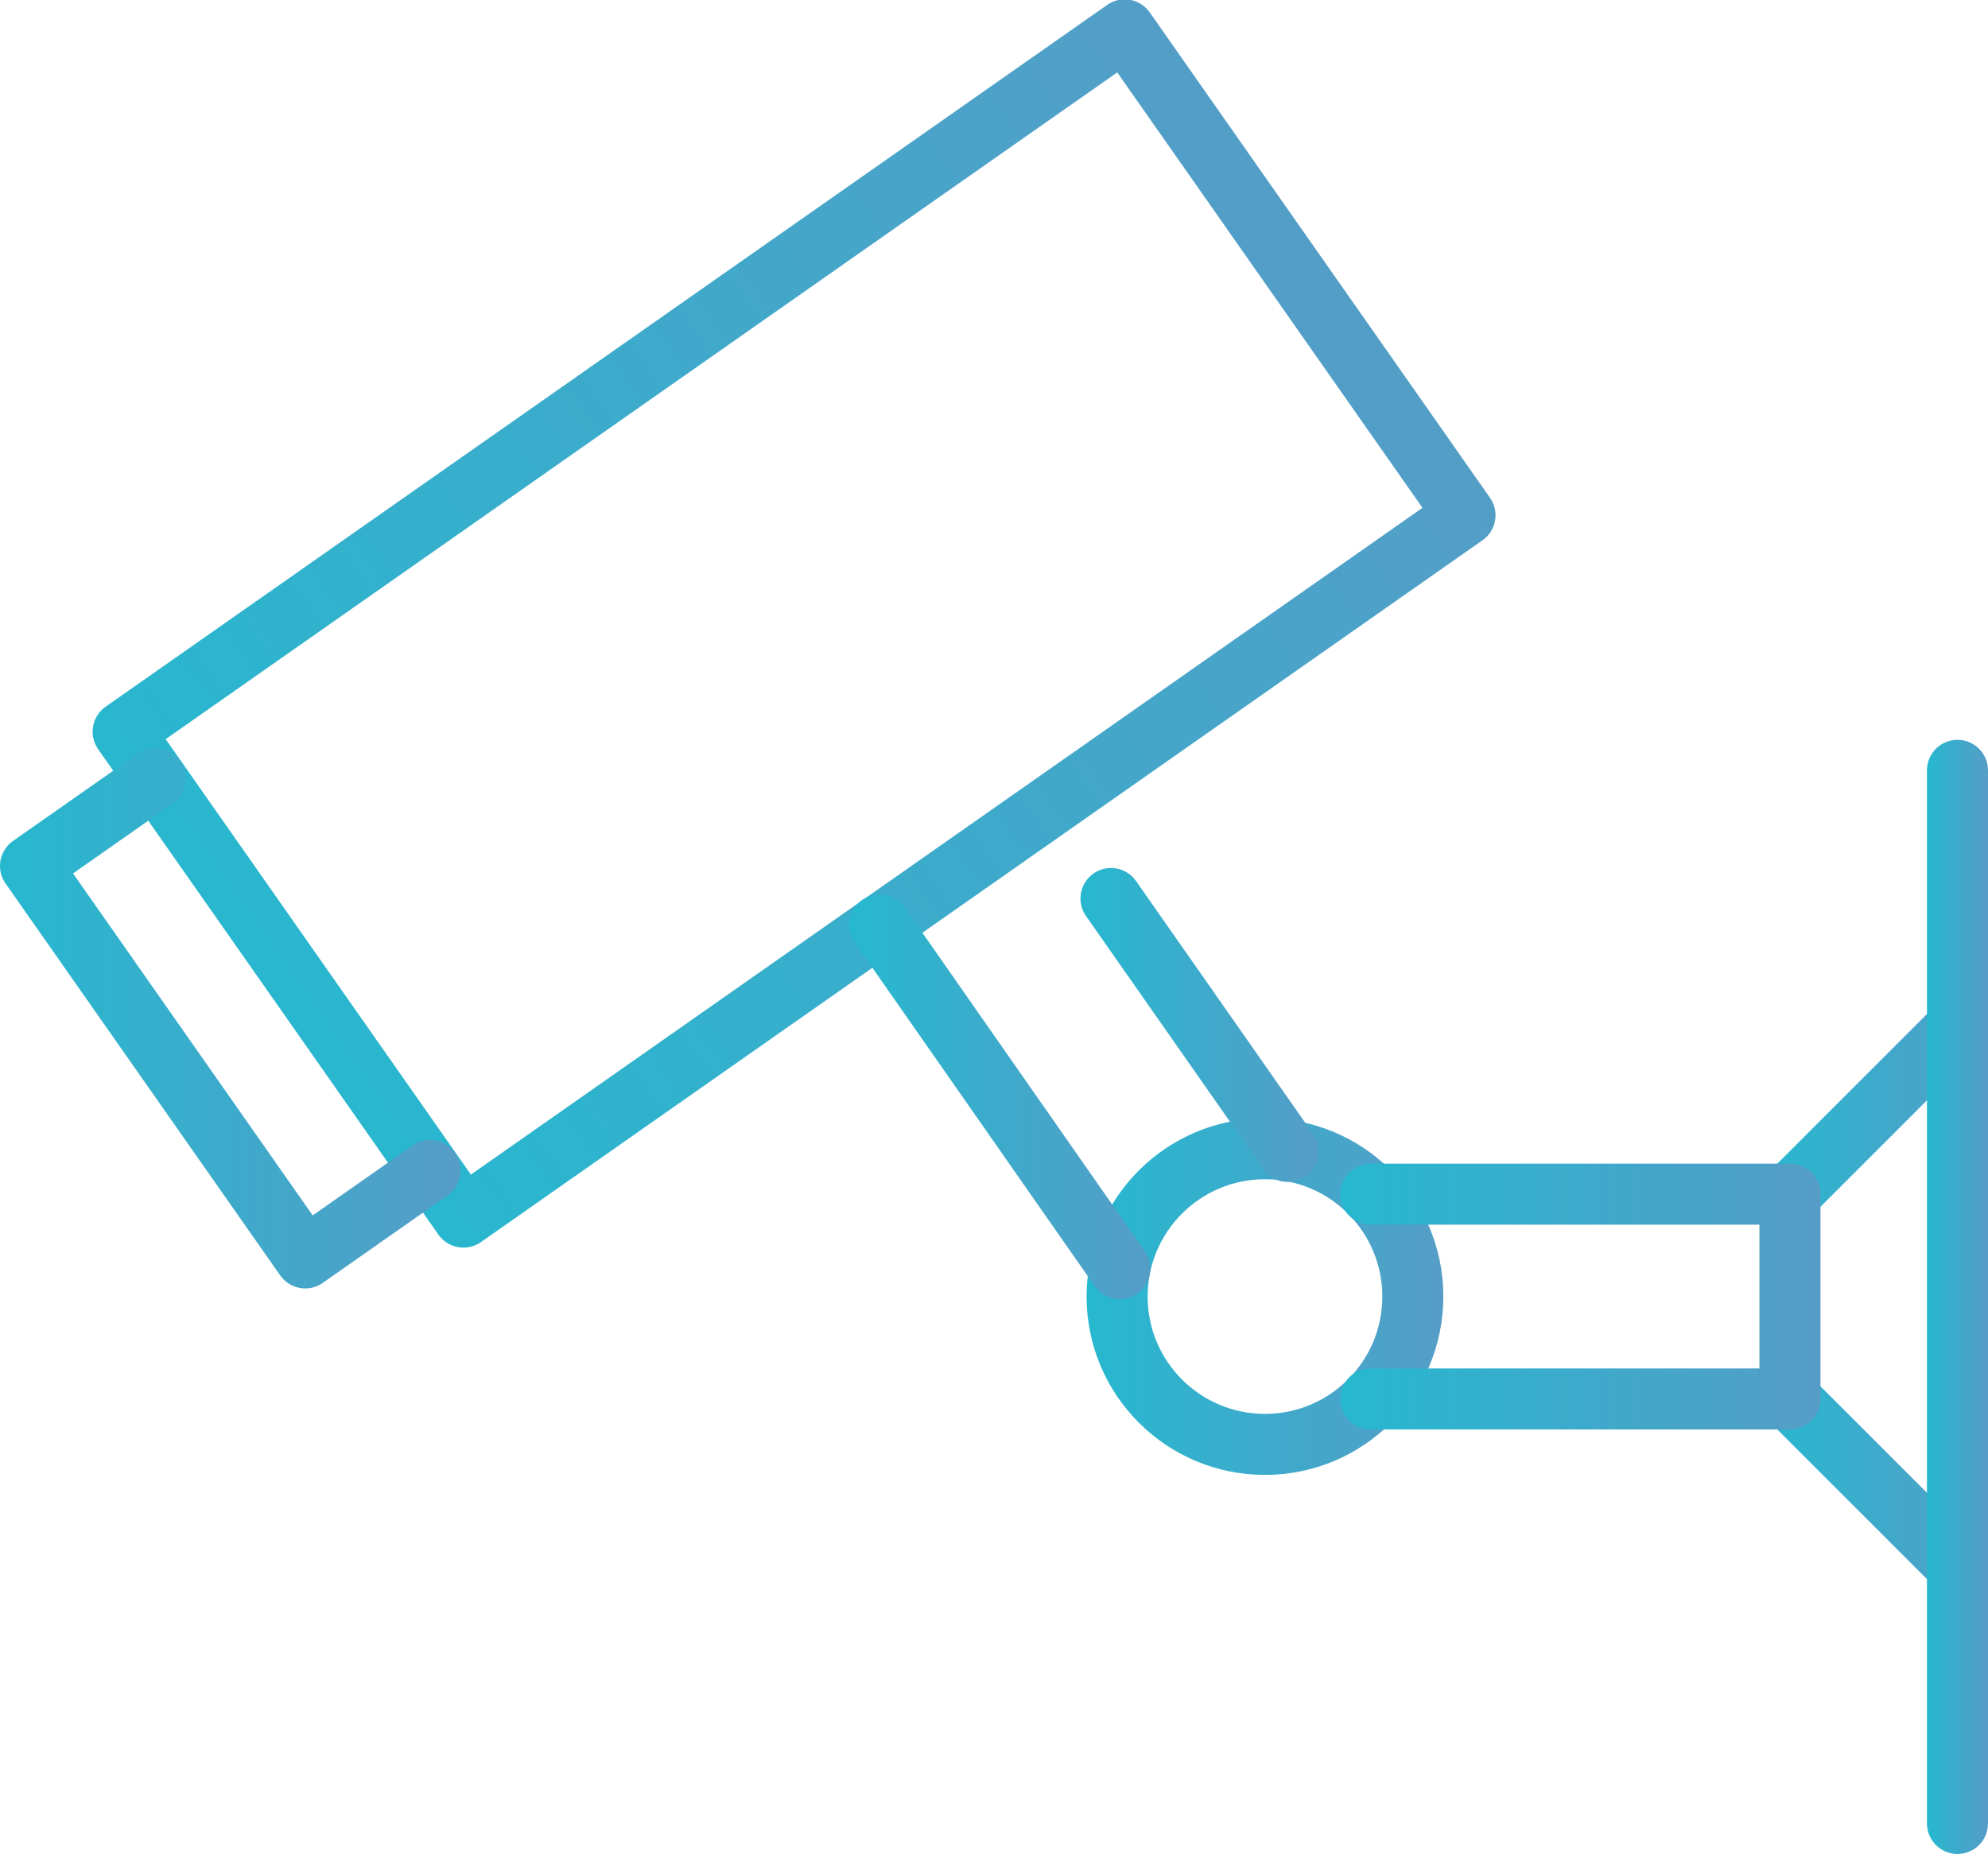
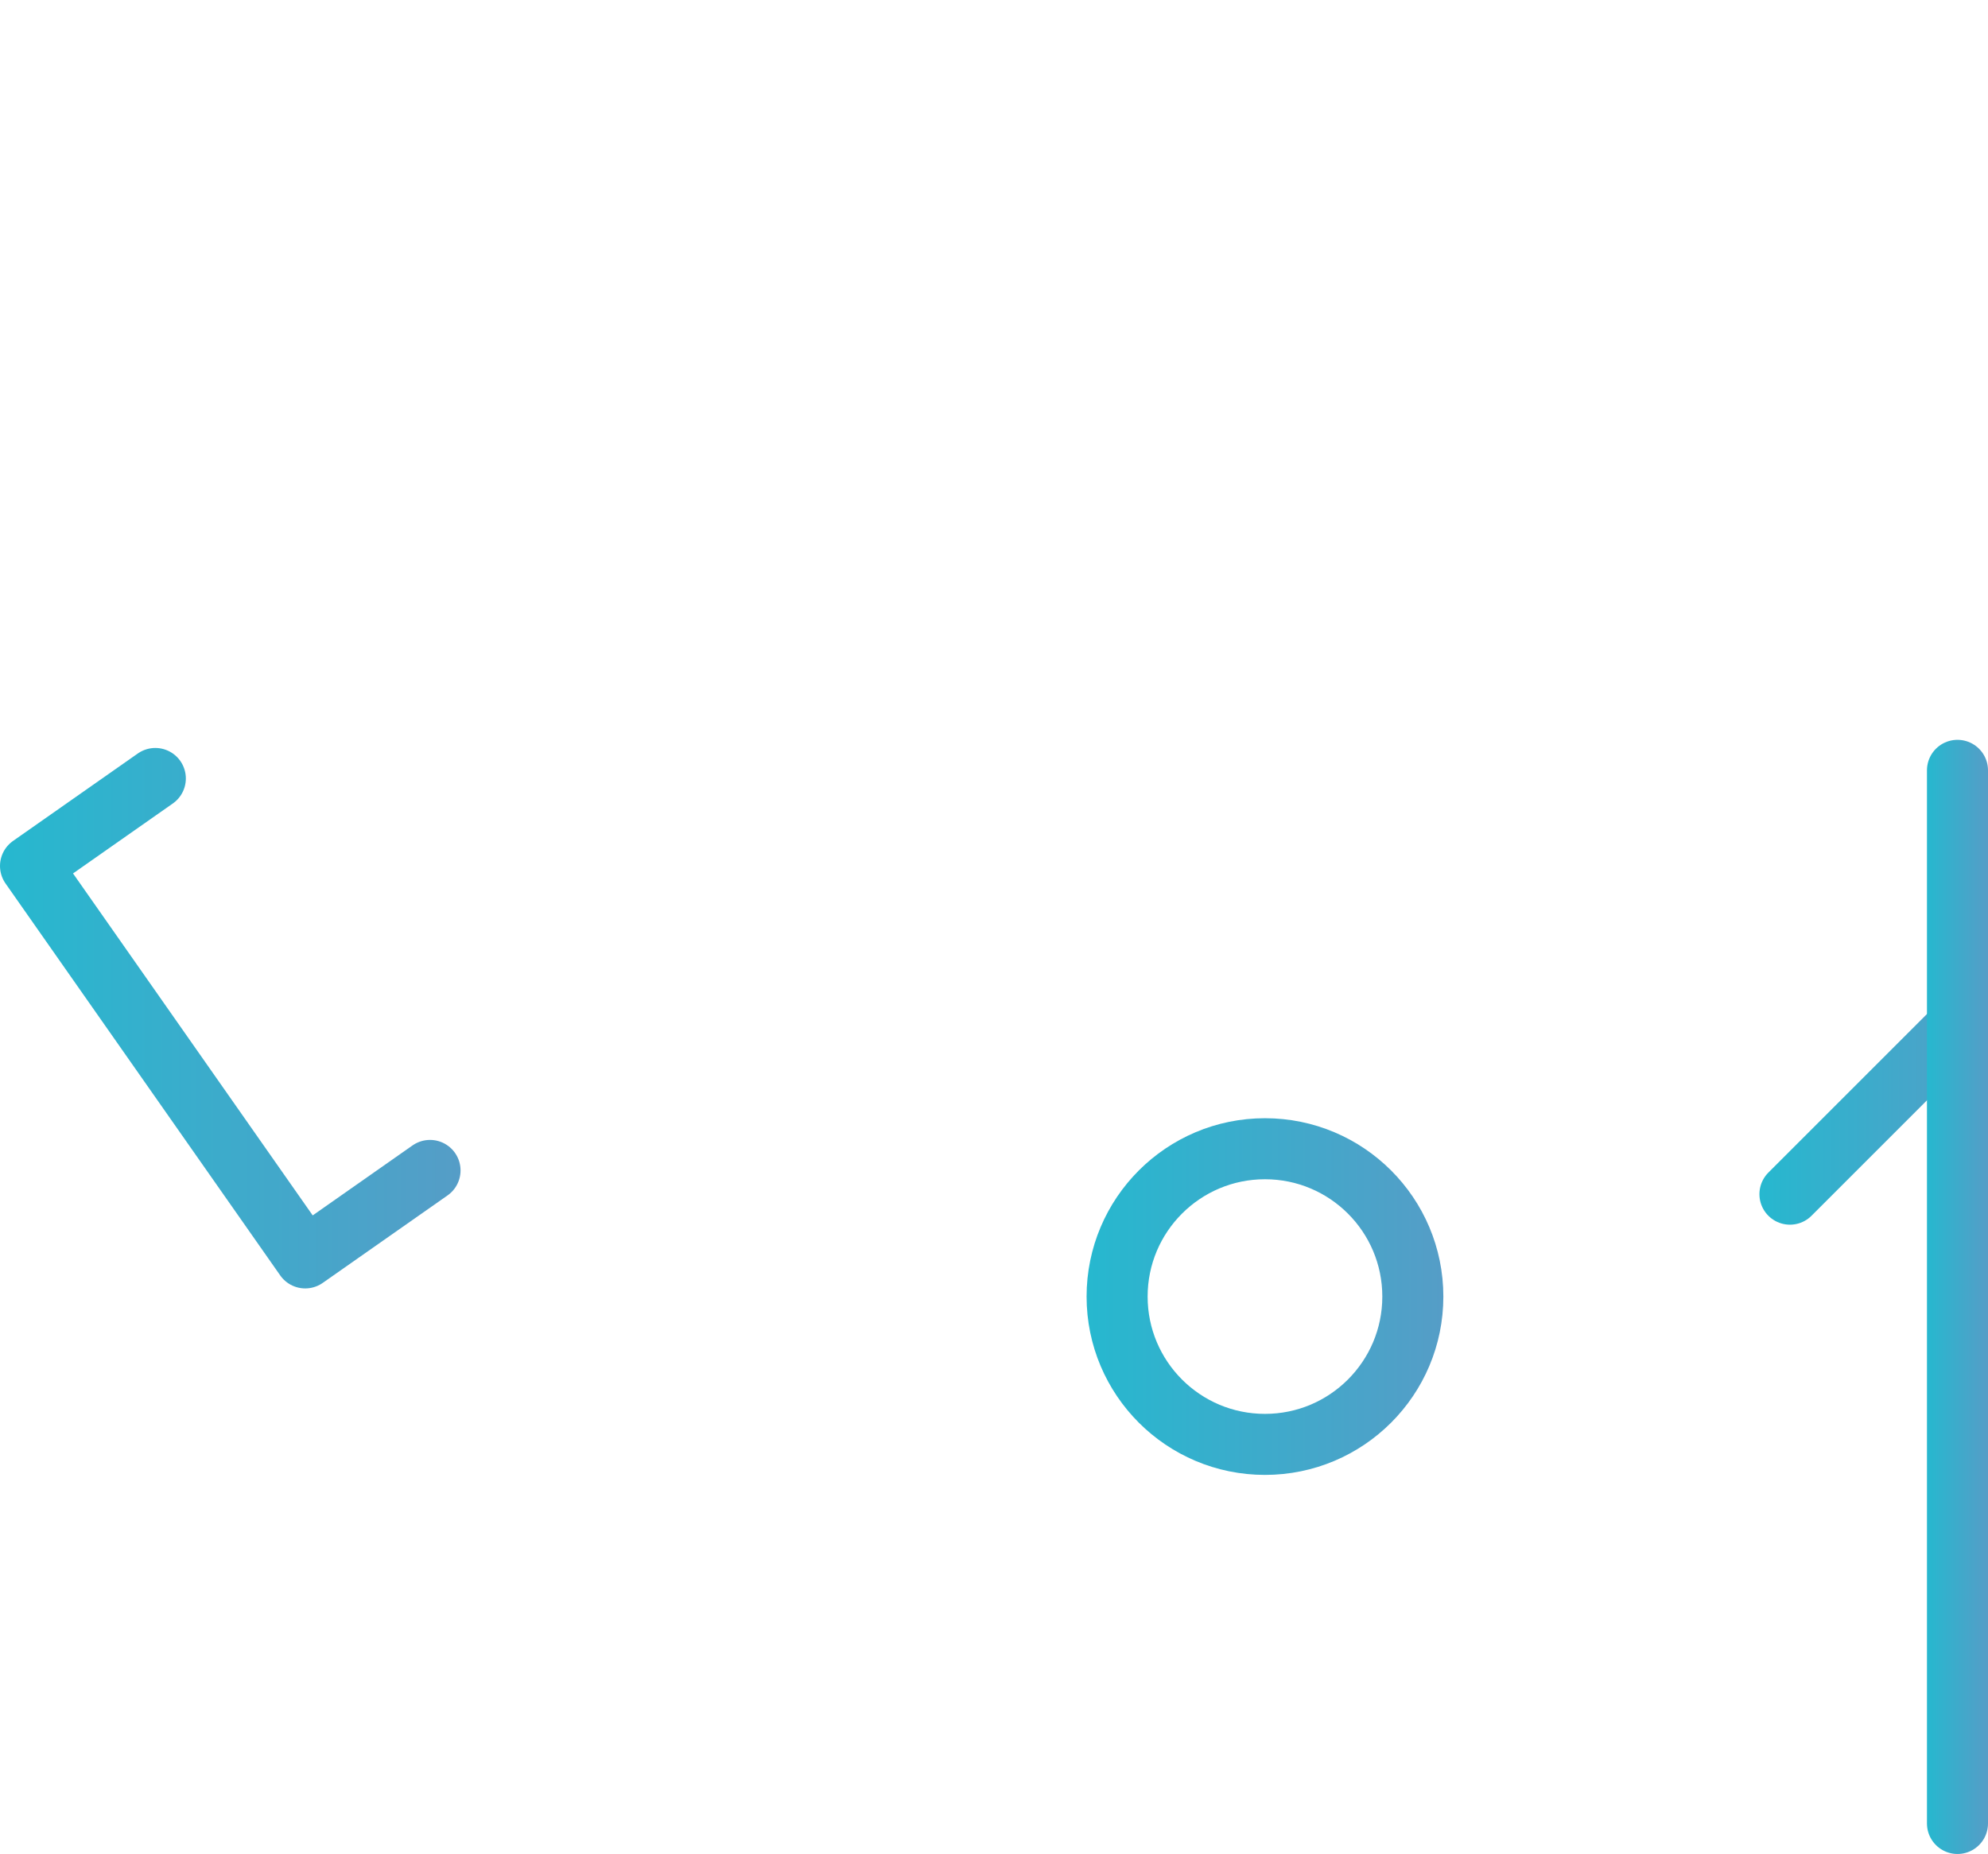
<svg xmlns="http://www.w3.org/2000/svg" version="1.1" id="b" x="0px" y="0px" viewBox="0 0 293.1 273.4" style="enable-background:new 0 0 293.1 273.4;" xml:space="preserve">
  <style type="text/css">
	.st0{fill:none;stroke:url(#SVGID_1_);stroke-width:9.001;stroke-linecap:round;stroke-linejoin:round;stroke-miterlimit:4;}
	
		.st1{fill:none;stroke:url(#SVGID_00000160869025232834432020000001752596234716324746_);stroke-width:9;stroke-linecap:round;stroke-linejoin:round;}
	
		.st2{fill:none;stroke:url(#SVGID_00000068655348200476528320000002083500956538521481_);stroke-width:9;stroke-linecap:round;stroke-linejoin:round;}
	
		.st3{fill:none;stroke:url(#SVGID_00000082345519254668501880000007987226990102348431_);stroke-width:9;stroke-linecap:round;stroke-linejoin:round;}
	
		.st4{fill:none;stroke:url(#SVGID_00000028311237584801278070000007822711501307726754_);stroke-width:9;stroke-linecap:round;stroke-linejoin:round;}
	
		.st5{fill:none;stroke:url(#SVGID_00000022537801935919821460000014047925693672866198_);stroke-width:9;stroke-linecap:round;stroke-linejoin:round;}
	
		.st6{fill:none;stroke:url(#SVGID_00000034060184730472624080000002530908490341365678_);stroke-width:9;stroke-linecap:round;stroke-linejoin:round;}
	
		.st7{fill:none;stroke:url(#SVGID_00000125586694873731219780000014310371618053405312_);stroke-width:9;stroke-linecap:round;stroke-linejoin:round;}
	
		.st8{fill:none;stroke:url(#SVGID_00000034053655882847479410000017251137091537566121_);stroke-width:9;stroke-linecap:round;stroke-linejoin:round;}
</style>
  <g id="c">
    <linearGradient id="SVGID_1_" gradientUnits="userSpaceOnUse" x1="13.648" y1="92.002" x2="220.484" y2="92.002">
      <stop offset="0" style="stop-color:#26B8CF" />
      <stop offset="1" style="stop-color:#559DC7" />
    </linearGradient>
-     <rect x="26.9" y="48.3" transform="matrix(0.819 -0.574 0.574 0.819 -31.599 83.783)" class="st0" width="180.3" height="87.4" />
    <linearGradient id="SVGID_00000109739783329206237030000016631941541412708287_" gradientUnits="userSpaceOnUse" x1="0" y1="150.15" x2="67.9" y2="150.15">
      <stop offset="0" style="stop-color:#26B8CF" />
      <stop offset="1" style="stop-color:#559DC7" />
    </linearGradient>
    <polyline style="fill:none;stroke:url(#SVGID_00000109739783329206237030000016631941541412708287_);stroke-width:9;stroke-linecap:round;stroke-linejoin:round;" points="   22.9,114.8 4.5,127.7 45,185.5 63.4,172.6  " />
    <linearGradient id="SVGID_00000086680449423128643920000014606293777254767257_" gradientUnits="userSpaceOnUse" x1="259.4" y1="163.75" x2="293.1" y2="163.75">
      <stop offset="0" style="stop-color:#26B8CF" />
      <stop offset="1" style="stop-color:#559DC7" />
    </linearGradient>
    <line style="fill:none;stroke:url(#SVGID_00000086680449423128643920000014606293777254767257_);stroke-width:9;stroke-linecap:round;stroke-linejoin:round;" x1="263.9" y1="176.1" x2="288.6" y2="151.4" />
    <linearGradient id="SVGID_00000138558778661785927210000008869334757663517604_" gradientUnits="userSpaceOnUse" x1="259.4" y1="218.65" x2="293.1" y2="218.65">
      <stop offset="0" style="stop-color:#26B8CF" />
      <stop offset="1" style="stop-color:#559DC7" />
    </linearGradient>
-     <line style="fill:none;stroke:url(#SVGID_00000138558778661785927210000008869334757663517604_);stroke-width:9;stroke-linecap:round;stroke-linejoin:round;" x1="288.6" y1="231" x2="263.9" y2="206.3" />
    <linearGradient id="SVGID_00000042014375379194456160000015594254337525425059_" gradientUnits="userSpaceOnUse" x1="284.1" y1="191.25" x2="293.1" y2="191.25">
      <stop offset="0" style="stop-color:#26B8CF" />
      <stop offset="1" style="stop-color:#559DC7" />
    </linearGradient>
    <line style="fill:none;stroke:url(#SVGID_00000042014375379194456160000015594254337525425059_);stroke-width:9;stroke-linecap:round;stroke-linejoin:round;" x1="288.6" y1="113.6" x2="288.6" y2="268.9" />
    <linearGradient id="SVGID_00000108310477602092708300000000877286853409861036_" gradientUnits="userSpaceOnUse" x1="160.2" y1="191.2" x2="212.8" y2="191.2">
      <stop offset="0" style="stop-color:#26B8CF" />
      <stop offset="1" style="stop-color:#559DC7" />
    </linearGradient>
    <circle style="fill:none;stroke:url(#SVGID_00000108310477602092708300000000877286853409861036_);stroke-width:9;stroke-linecap:round;stroke-linejoin:round;" cx="186.5" cy="191.2" r="21.8" />
    <linearGradient id="SVGID_00000060749901512587976410000005540077817127725216_" gradientUnits="userSpaceOnUse" x1="125.2" y1="161.75" x2="169.6" y2="161.75">
      <stop offset="0" style="stop-color:#26B8CF" />
      <stop offset="1" style="stop-color:#559DC7" />
    </linearGradient>
-     <line style="fill:none;stroke:url(#SVGID_00000060749901512587976410000005540077817127725216_);stroke-width:9;stroke-linecap:round;stroke-linejoin:round;" x1="129.7" y1="136.4" x2="165.1" y2="187.1" />
    <linearGradient id="SVGID_00000106859408143321010740000005703278674141896625_" gradientUnits="userSpaceOnUse" x1="159.3" y1="151.15" x2="194.4" y2="151.15">
      <stop offset="0" style="stop-color:#26B8CF" />
      <stop offset="1" style="stop-color:#559DC7" />
    </linearGradient>
-     <line style="fill:none;stroke:url(#SVGID_00000106859408143321010740000005703278674141896625_);stroke-width:9;stroke-linecap:round;stroke-linejoin:round;" x1="189.9" y1="169.8" x2="163.8" y2="132.5" />
    <linearGradient id="SVGID_00000115501111725538302560000017830015789293753270_" gradientUnits="userSpaceOnUse" x1="197.6" y1="191.2" x2="268.4" y2="191.2">
      <stop offset="0" style="stop-color:#26B8CF" />
      <stop offset="1" style="stop-color:#559DC7" />
    </linearGradient>
-     <polyline style="fill:none;stroke:url(#SVGID_00000115501111725538302560000017830015789293753270_);stroke-width:9;stroke-linecap:round;stroke-linejoin:round;" points="   202.1,206.3 263.9,206.3 263.9,176.1 202.1,176.1  " />
  </g>
</svg>